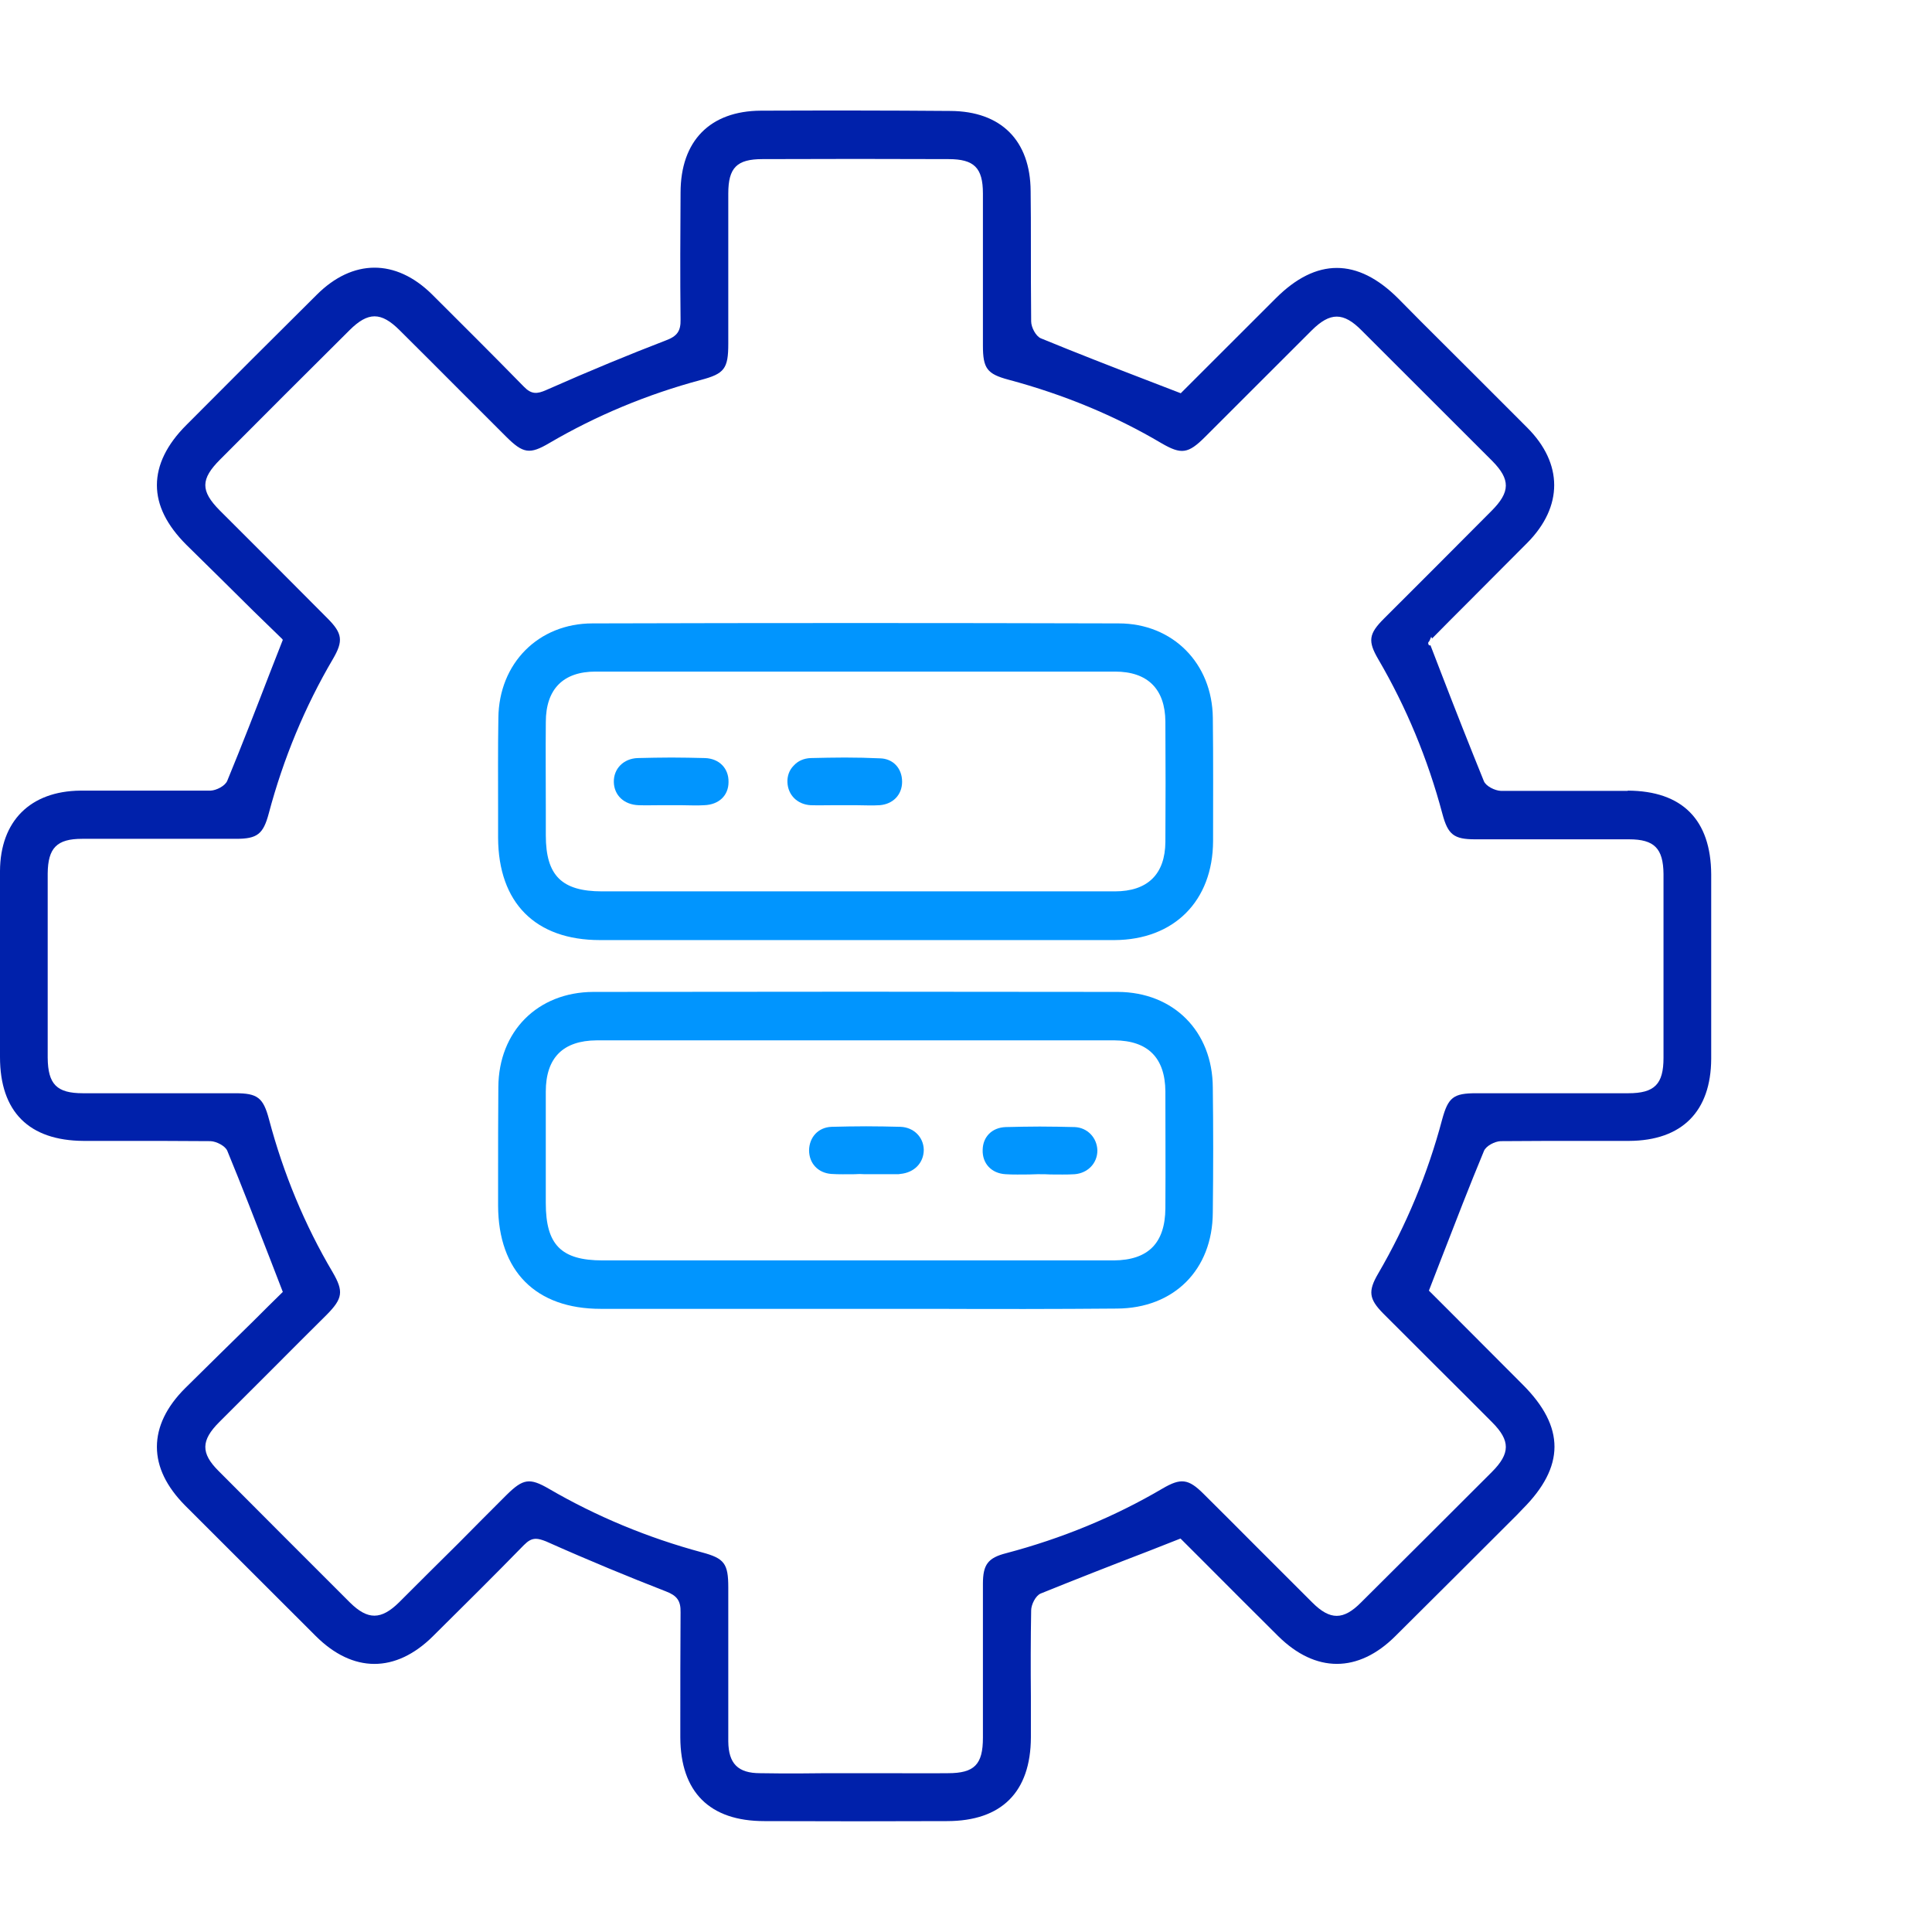
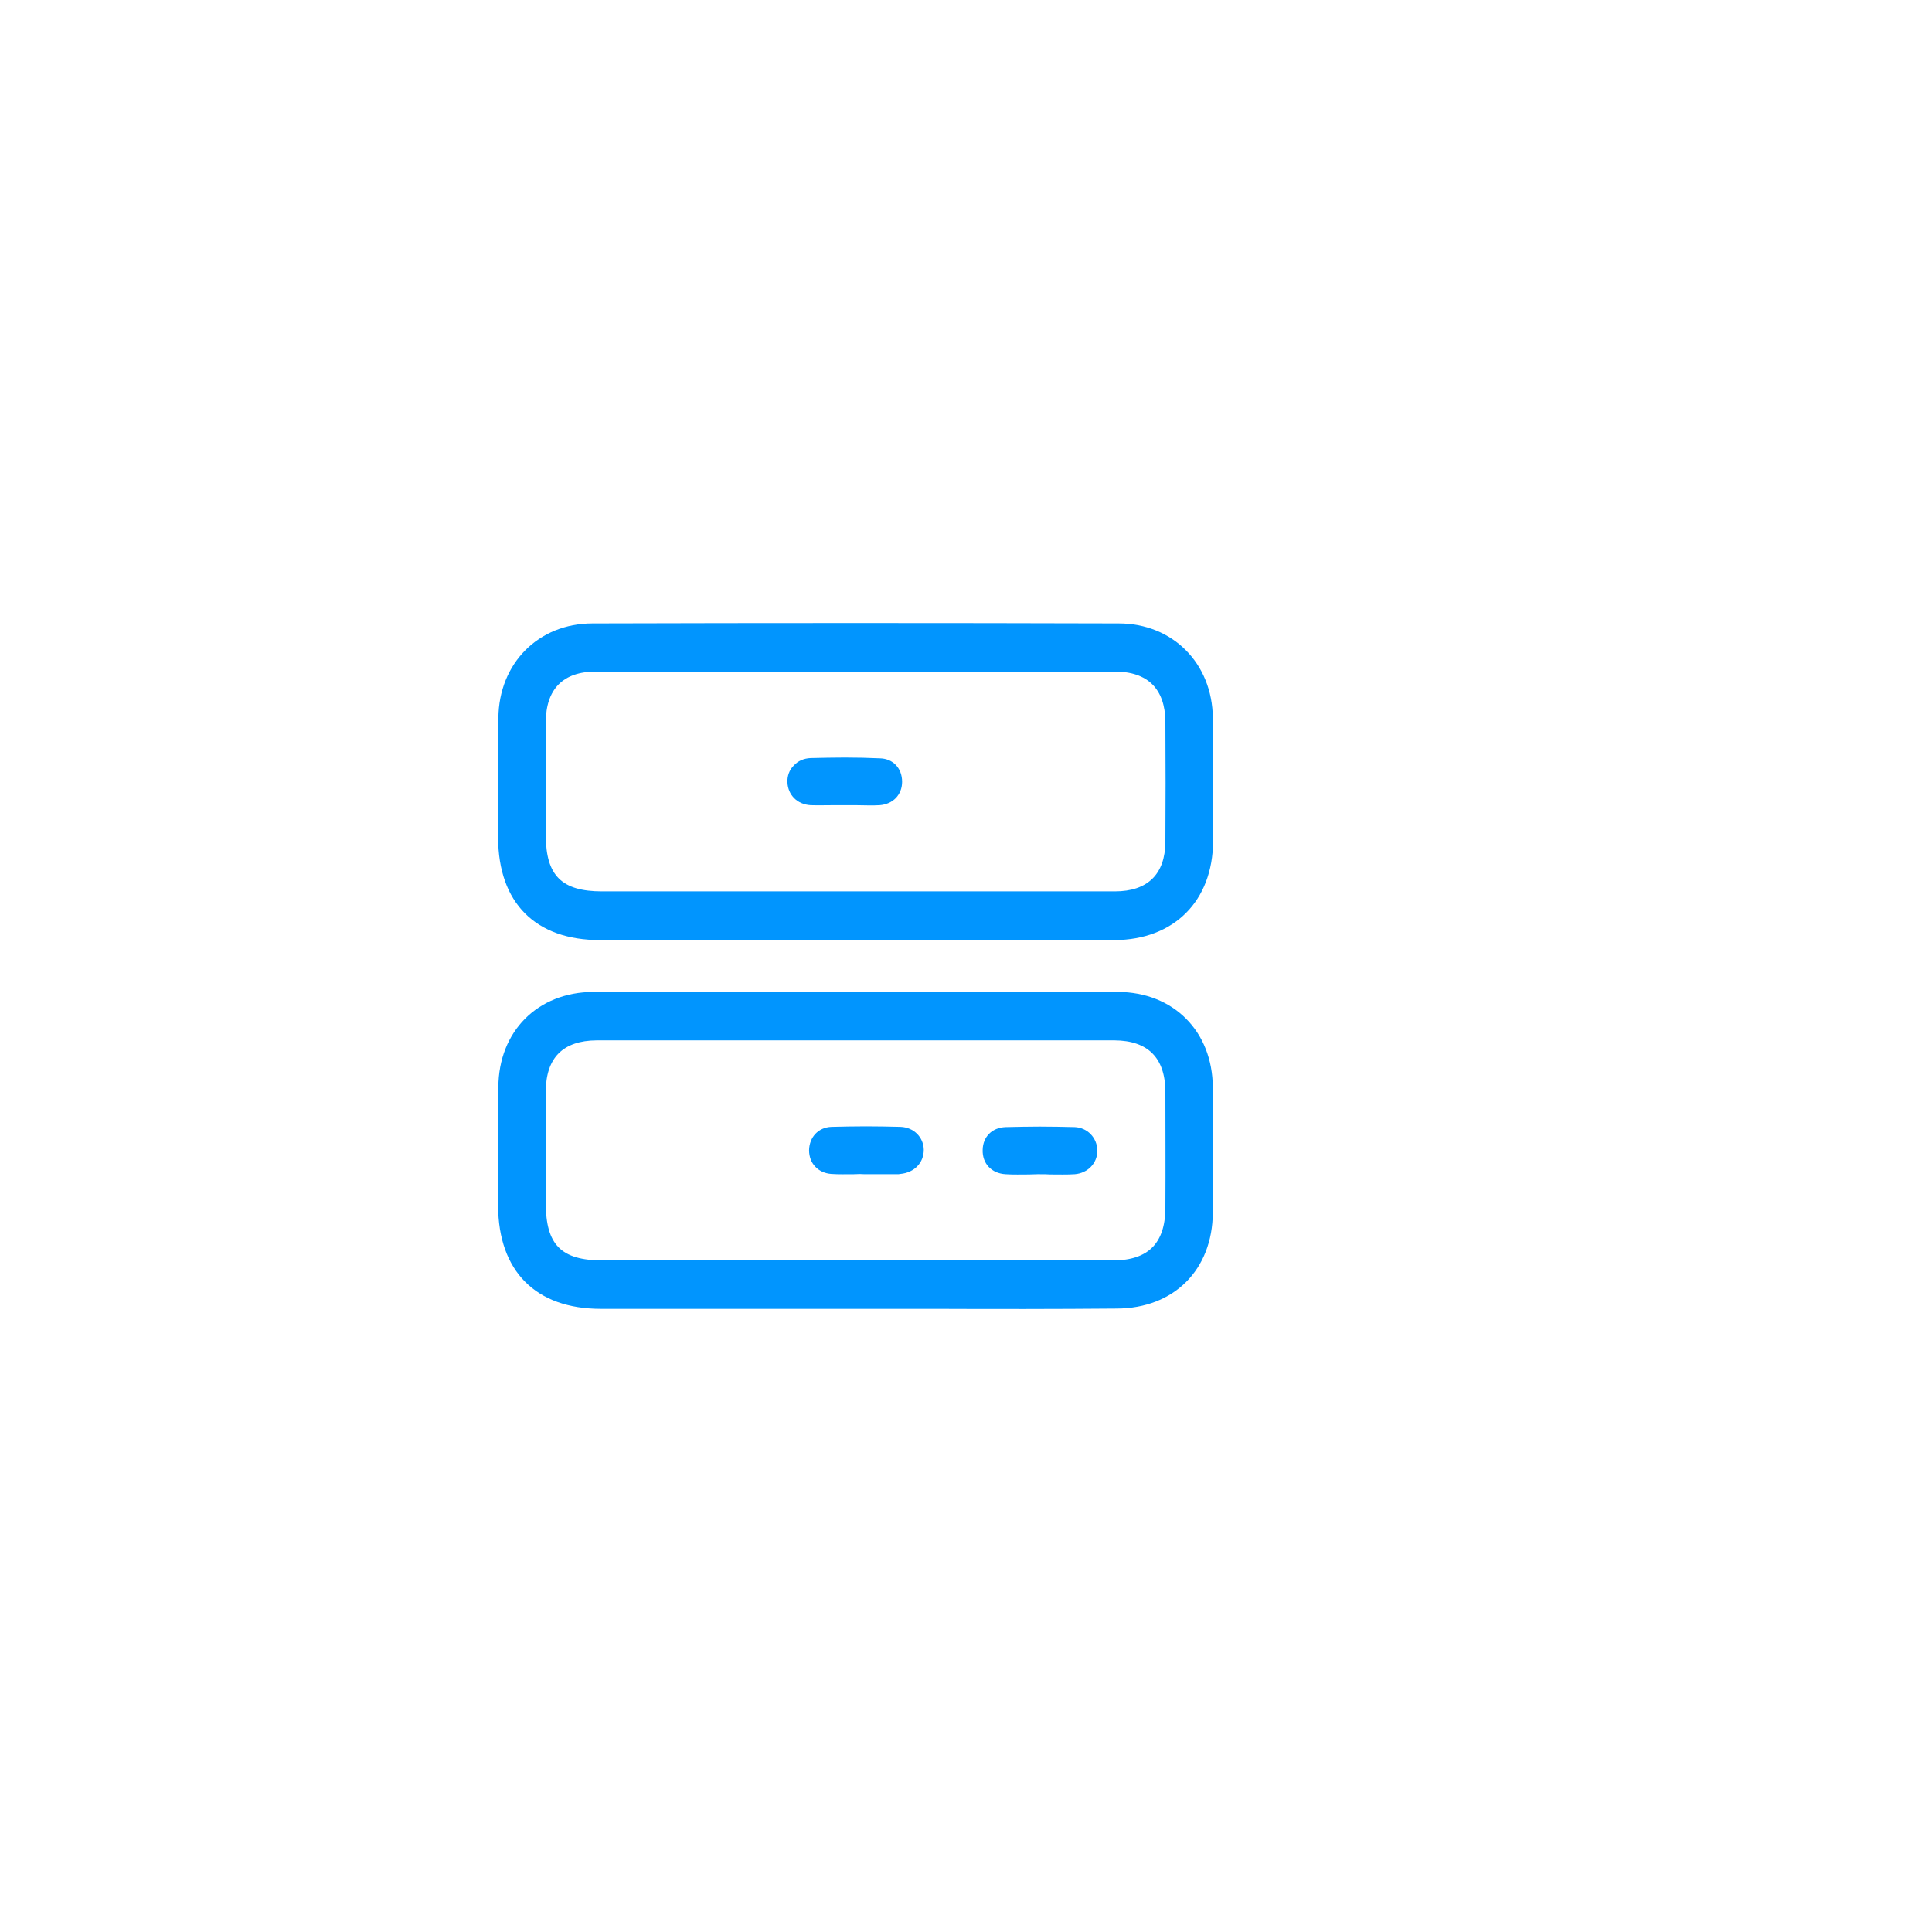
<svg xmlns="http://www.w3.org/2000/svg" width="70" height="70" viewBox="0 0 70 70" fill="none">
-   <path d="M58.978 28.655H57.542C56.504 28.655 55.427 28.655 54.379 28.655C54.161 28.646 53.84 28.485 53.765 28.306C53.245 27.023 52.745 25.759 52.225 24.409L51.829 23.381H51.772L51.753 23.334C51.734 23.296 51.753 23.258 51.782 23.239C51.782 23.239 51.782 23.221 51.791 23.221L51.857 23.07L51.885 23.136C52.31 22.702 52.745 22.268 53.179 21.834C53.897 21.107 54.624 20.39 55.342 19.663C56.636 18.352 56.636 16.795 55.333 15.493C54.058 14.21 52.764 12.927 51.479 11.643L50.658 10.813C49.184 9.341 47.692 9.341 46.228 10.804L42.781 14.248L41.629 13.804C40.279 13.285 38.994 12.785 37.71 12.257C37.531 12.181 37.361 11.86 37.361 11.643C37.351 10.709 37.351 9.756 37.351 8.832C37.351 8.199 37.351 7.567 37.342 6.926C37.332 5.095 36.275 4.029 34.433 4.02C32.157 4.001 29.843 4.001 27.567 4.01C25.726 4.02 24.658 5.105 24.658 6.982C24.649 8.398 24.64 10.011 24.658 11.577C24.668 11.992 24.536 12.181 24.13 12.332C22.807 12.842 21.428 13.408 19.785 14.134C19.464 14.276 19.256 14.295 18.983 14.012C17.802 12.804 16.631 11.643 15.649 10.662C14.336 9.369 12.778 9.379 11.475 10.681C9.897 12.247 8.32 13.823 6.752 15.399C6.044 16.106 5.685 16.842 5.685 17.578C5.685 18.314 6.044 19.031 6.752 19.739C7.574 20.55 8.405 21.362 9.189 22.145C9.538 22.485 9.888 22.824 10.218 23.145L10.247 23.183L9.793 24.343C9.265 25.712 8.764 27.004 8.235 28.287C8.16 28.476 7.839 28.637 7.631 28.646C6.677 28.646 5.704 28.646 4.769 28.646H2.909C1.096 28.665 0.009 29.75 0 31.561V38.298C0 40.28 1.048 41.327 3.032 41.337H4.448C5.487 41.337 6.564 41.337 7.631 41.346C7.839 41.355 8.16 41.516 8.235 41.695C8.764 42.978 9.255 44.252 9.784 45.611L10.247 46.809L10.218 46.837C9.878 47.168 9.538 47.507 9.189 47.856C8.377 48.649 7.546 49.47 6.705 50.3C6.035 50.97 5.685 51.687 5.685 52.423C5.685 53.159 6.035 53.867 6.705 54.546L11.437 59.273C12.787 60.623 14.336 60.623 15.687 59.283L15.734 59.236C16.801 58.179 17.906 57.084 18.983 55.98C19.134 55.829 19.256 55.754 19.417 55.754C19.521 55.754 19.644 55.792 19.785 55.848C21.372 56.556 22.798 57.141 24.13 57.66C24.526 57.811 24.668 57.999 24.658 58.415C24.649 59.754 24.649 61.123 24.649 62.434V62.953C24.658 64.925 25.707 65.982 27.69 65.982C29.881 65.991 32.11 65.991 34.31 65.982C36.293 65.982 37.342 64.925 37.351 62.953V61.481C37.342 60.453 37.342 59.396 37.361 58.349C37.361 58.141 37.521 57.811 37.71 57.735C38.994 57.216 40.269 56.716 41.62 56.197L42.772 55.744L43.575 56.546C44.462 57.433 45.379 58.358 46.304 59.273C47.664 60.623 49.213 60.623 50.563 59.273C52.027 57.82 53.491 56.358 54.955 54.895L55.163 54.678C56.702 53.14 56.711 51.706 55.172 50.168C54.246 49.243 53.321 48.309 52.443 47.432L51.772 46.762L52.225 45.592C52.745 44.252 53.236 42.978 53.765 41.705C53.84 41.516 54.161 41.355 54.369 41.346C55.37 41.337 56.4 41.337 57.382 41.337H59.025C60.942 41.327 61.991 40.27 62 38.364V31.684C61.991 29.703 60.952 28.655 58.978 28.646V28.655ZM60.272 38.327C60.272 39.28 59.951 39.61 58.997 39.61H53.481C52.66 39.61 52.471 39.761 52.254 40.553C51.734 42.516 50.95 44.403 49.931 46.149C49.562 46.781 49.6 47.064 50.11 47.583C50.781 48.253 51.451 48.923 52.122 49.593C52.764 50.234 53.415 50.876 54.058 51.527C54.728 52.197 54.728 52.659 54.048 53.338C52.471 54.914 50.894 56.49 49.317 58.056C48.675 58.707 48.193 58.707 47.551 58.066C46.871 57.386 46.191 56.707 45.511 56.028C44.878 55.386 44.236 54.754 43.603 54.121C43.055 53.574 42.781 53.546 42.12 53.933C40.373 54.961 38.465 55.744 36.463 56.273C35.793 56.443 35.613 56.688 35.613 57.386V62.962C35.613 63.934 35.302 64.246 34.348 64.246C33.574 64.255 32.799 64.246 32.034 64.246H29.956L28.936 64.255C28.464 64.255 28.002 64.255 27.539 64.246C26.736 64.246 26.396 63.897 26.387 63.095V57.518C26.387 56.65 26.245 56.462 25.433 56.245C23.468 55.716 21.608 54.942 19.889 53.942C19.19 53.536 18.954 53.574 18.359 54.159C17.774 54.744 17.188 55.329 16.612 55.914C15.894 56.622 15.177 57.339 14.459 58.056C13.807 58.698 13.325 58.698 12.683 58.066C11.04 56.424 9.435 54.82 7.914 53.291C7.272 52.65 7.281 52.187 7.942 51.527C8.604 50.866 9.265 50.206 9.926 49.545C10.568 48.904 11.201 48.262 11.843 47.63C12.419 47.045 12.457 46.79 12.051 46.092C11.04 44.384 10.266 42.516 9.746 40.553C9.538 39.77 9.331 39.61 8.528 39.61H3.003C2.059 39.61 1.738 39.289 1.728 38.327V31.646C1.738 30.722 2.059 30.392 2.975 30.392H8.556C9.321 30.392 9.538 30.222 9.737 29.476C10.266 27.485 11.05 25.598 12.06 23.881C12.447 23.221 12.409 22.947 11.862 22.4C11.172 21.701 10.464 21.003 9.775 20.305L7.961 18.493C7.262 17.786 7.262 17.361 7.98 16.644C9.538 15.078 11.097 13.521 12.664 11.964C13.335 11.294 13.807 11.294 14.478 11.964C15.205 12.681 15.923 13.408 16.65 14.134C17.216 14.7 17.774 15.257 18.331 15.814C18.954 16.436 19.19 16.474 19.908 16.05C21.617 15.05 23.459 14.285 25.395 13.766C26.245 13.54 26.387 13.361 26.387 12.455V7.011C26.387 6.076 26.698 5.765 27.624 5.765C29.871 5.756 32.119 5.756 34.367 5.765C35.292 5.765 35.613 6.076 35.613 7.011V12.521C35.613 13.351 35.764 13.549 36.539 13.757C38.55 14.295 40.411 15.068 42.083 16.059C42.8 16.474 43.046 16.446 43.66 15.833L45.482 14.012C46.162 13.332 46.842 12.653 47.522 11.974C48.193 11.304 48.675 11.304 49.336 11.974C50.913 13.549 52.49 15.125 54.067 16.701C54.728 17.371 54.728 17.823 54.039 18.512C53.387 19.163 52.745 19.814 52.093 20.465C51.442 21.116 50.79 21.767 50.138 22.419C49.591 22.966 49.553 23.23 49.94 23.89C50.95 25.617 51.734 27.504 52.263 29.495C52.462 30.241 52.679 30.41 53.444 30.41H59.025C59.941 30.41 60.262 30.741 60.272 31.665V38.346V38.327Z" fill="#0021AB" />
  <path d="M43.942 39.401C43.933 37.364 42.516 35.948 40.505 35.939C34.196 35.929 27.802 35.929 21.494 35.939C19.482 35.948 18.066 37.364 18.056 39.392C18.047 40.468 18.047 41.553 18.047 42.609V43.685C18.056 46.053 19.407 47.422 21.768 47.422H33.856C36.019 47.431 38.267 47.431 40.467 47.412C42.535 47.403 43.933 46.006 43.942 43.931C43.961 42.336 43.961 40.855 43.942 39.401ZM42.224 43.779C42.214 45.044 41.6 45.657 40.354 45.667H21.834C20.332 45.667 19.775 45.1 19.775 43.591V39.553C19.775 38.326 20.398 37.703 21.617 37.694H40.382C41.591 37.703 42.214 38.326 42.224 39.543C42.224 40.864 42.233 42.242 42.224 43.779Z" fill="#0195FE" />
  <path d="M43.943 26.012C43.924 24.031 42.488 22.587 40.533 22.587C34.206 22.569 27.794 22.569 21.466 22.587C19.511 22.587 18.076 24.031 18.057 26.012C18.038 27.135 18.047 28.277 18.047 29.39V30.353C18.057 32.712 19.398 34.061 21.74 34.061H40.382C42.536 34.051 43.943 32.645 43.952 30.475C43.952 29.013 43.962 27.494 43.943 26.012ZM42.224 30.504C42.215 31.674 41.582 32.296 40.392 32.296C39.032 32.296 37.672 32.296 36.312 32.296H21.815C20.352 32.296 19.776 31.721 19.776 30.268V29.381C19.776 28.324 19.766 27.23 19.776 26.163C19.776 24.965 20.408 24.333 21.579 24.333C27.623 24.333 33.781 24.333 40.401 24.333C41.582 24.333 42.215 24.965 42.224 26.145C42.233 27.683 42.233 29.107 42.224 30.504Z" fill="#0195FE" />
  <path d="M33.47 41.657C33.47 42.129 33.13 42.487 32.62 42.534C32.582 42.544 32.535 42.544 32.497 42.544H31.335C31.213 42.534 31.081 42.534 30.958 42.544C30.684 42.544 30.391 42.553 30.117 42.534C29.636 42.497 29.314 42.147 29.314 41.676C29.324 41.194 29.654 40.845 30.127 40.827C30.533 40.817 30.958 40.808 31.383 40.808C31.808 40.808 32.214 40.817 32.629 40.827C33.102 40.845 33.46 41.194 33.47 41.657Z" fill="#0195FE" />
  <path d="M39.76 41.685C39.76 42.148 39.41 42.506 38.938 42.544C38.645 42.563 38.343 42.553 38.06 42.553C37.928 42.544 37.795 42.544 37.663 42.544H37.587C37.484 42.544 37.38 42.553 37.285 42.553C37.002 42.553 36.719 42.563 36.435 42.544C35.925 42.516 35.585 42.157 35.604 41.657C35.614 41.185 35.944 40.855 36.435 40.836C36.86 40.827 37.276 40.817 37.672 40.817C38.107 40.817 38.532 40.827 38.938 40.836C39.401 40.855 39.75 41.223 39.76 41.685Z" fill="#0195FE" />
-   <path d="M26.396 28.334C26.396 28.825 26.046 29.155 25.517 29.174C25.234 29.193 24.951 29.174 24.677 29.174H23.931C23.676 29.174 23.402 29.183 23.138 29.174C22.609 29.155 22.25 28.815 22.24 28.334C22.231 27.844 22.599 27.485 23.1 27.466C23.506 27.457 23.921 27.447 24.328 27.447C24.734 27.447 25.14 27.457 25.546 27.466C26.056 27.485 26.405 27.834 26.396 28.334Z" fill="#0195FE" />
  <path d="M32.685 28.325C32.685 28.797 32.355 29.136 31.873 29.174C31.59 29.193 31.288 29.174 31.004 29.174C30.929 29.174 30.863 29.174 30.797 29.174H30.598C30.466 29.174 30.343 29.174 30.221 29.174C29.947 29.174 29.654 29.183 29.371 29.174C28.889 29.146 28.549 28.806 28.53 28.344C28.521 28.117 28.596 27.9 28.757 27.74C28.908 27.57 29.125 27.476 29.371 27.466C29.796 27.457 30.202 27.447 30.608 27.447C31.042 27.447 31.467 27.457 31.883 27.476C32.355 27.485 32.685 27.834 32.685 28.325Z" fill="#0195FE" />
</svg>